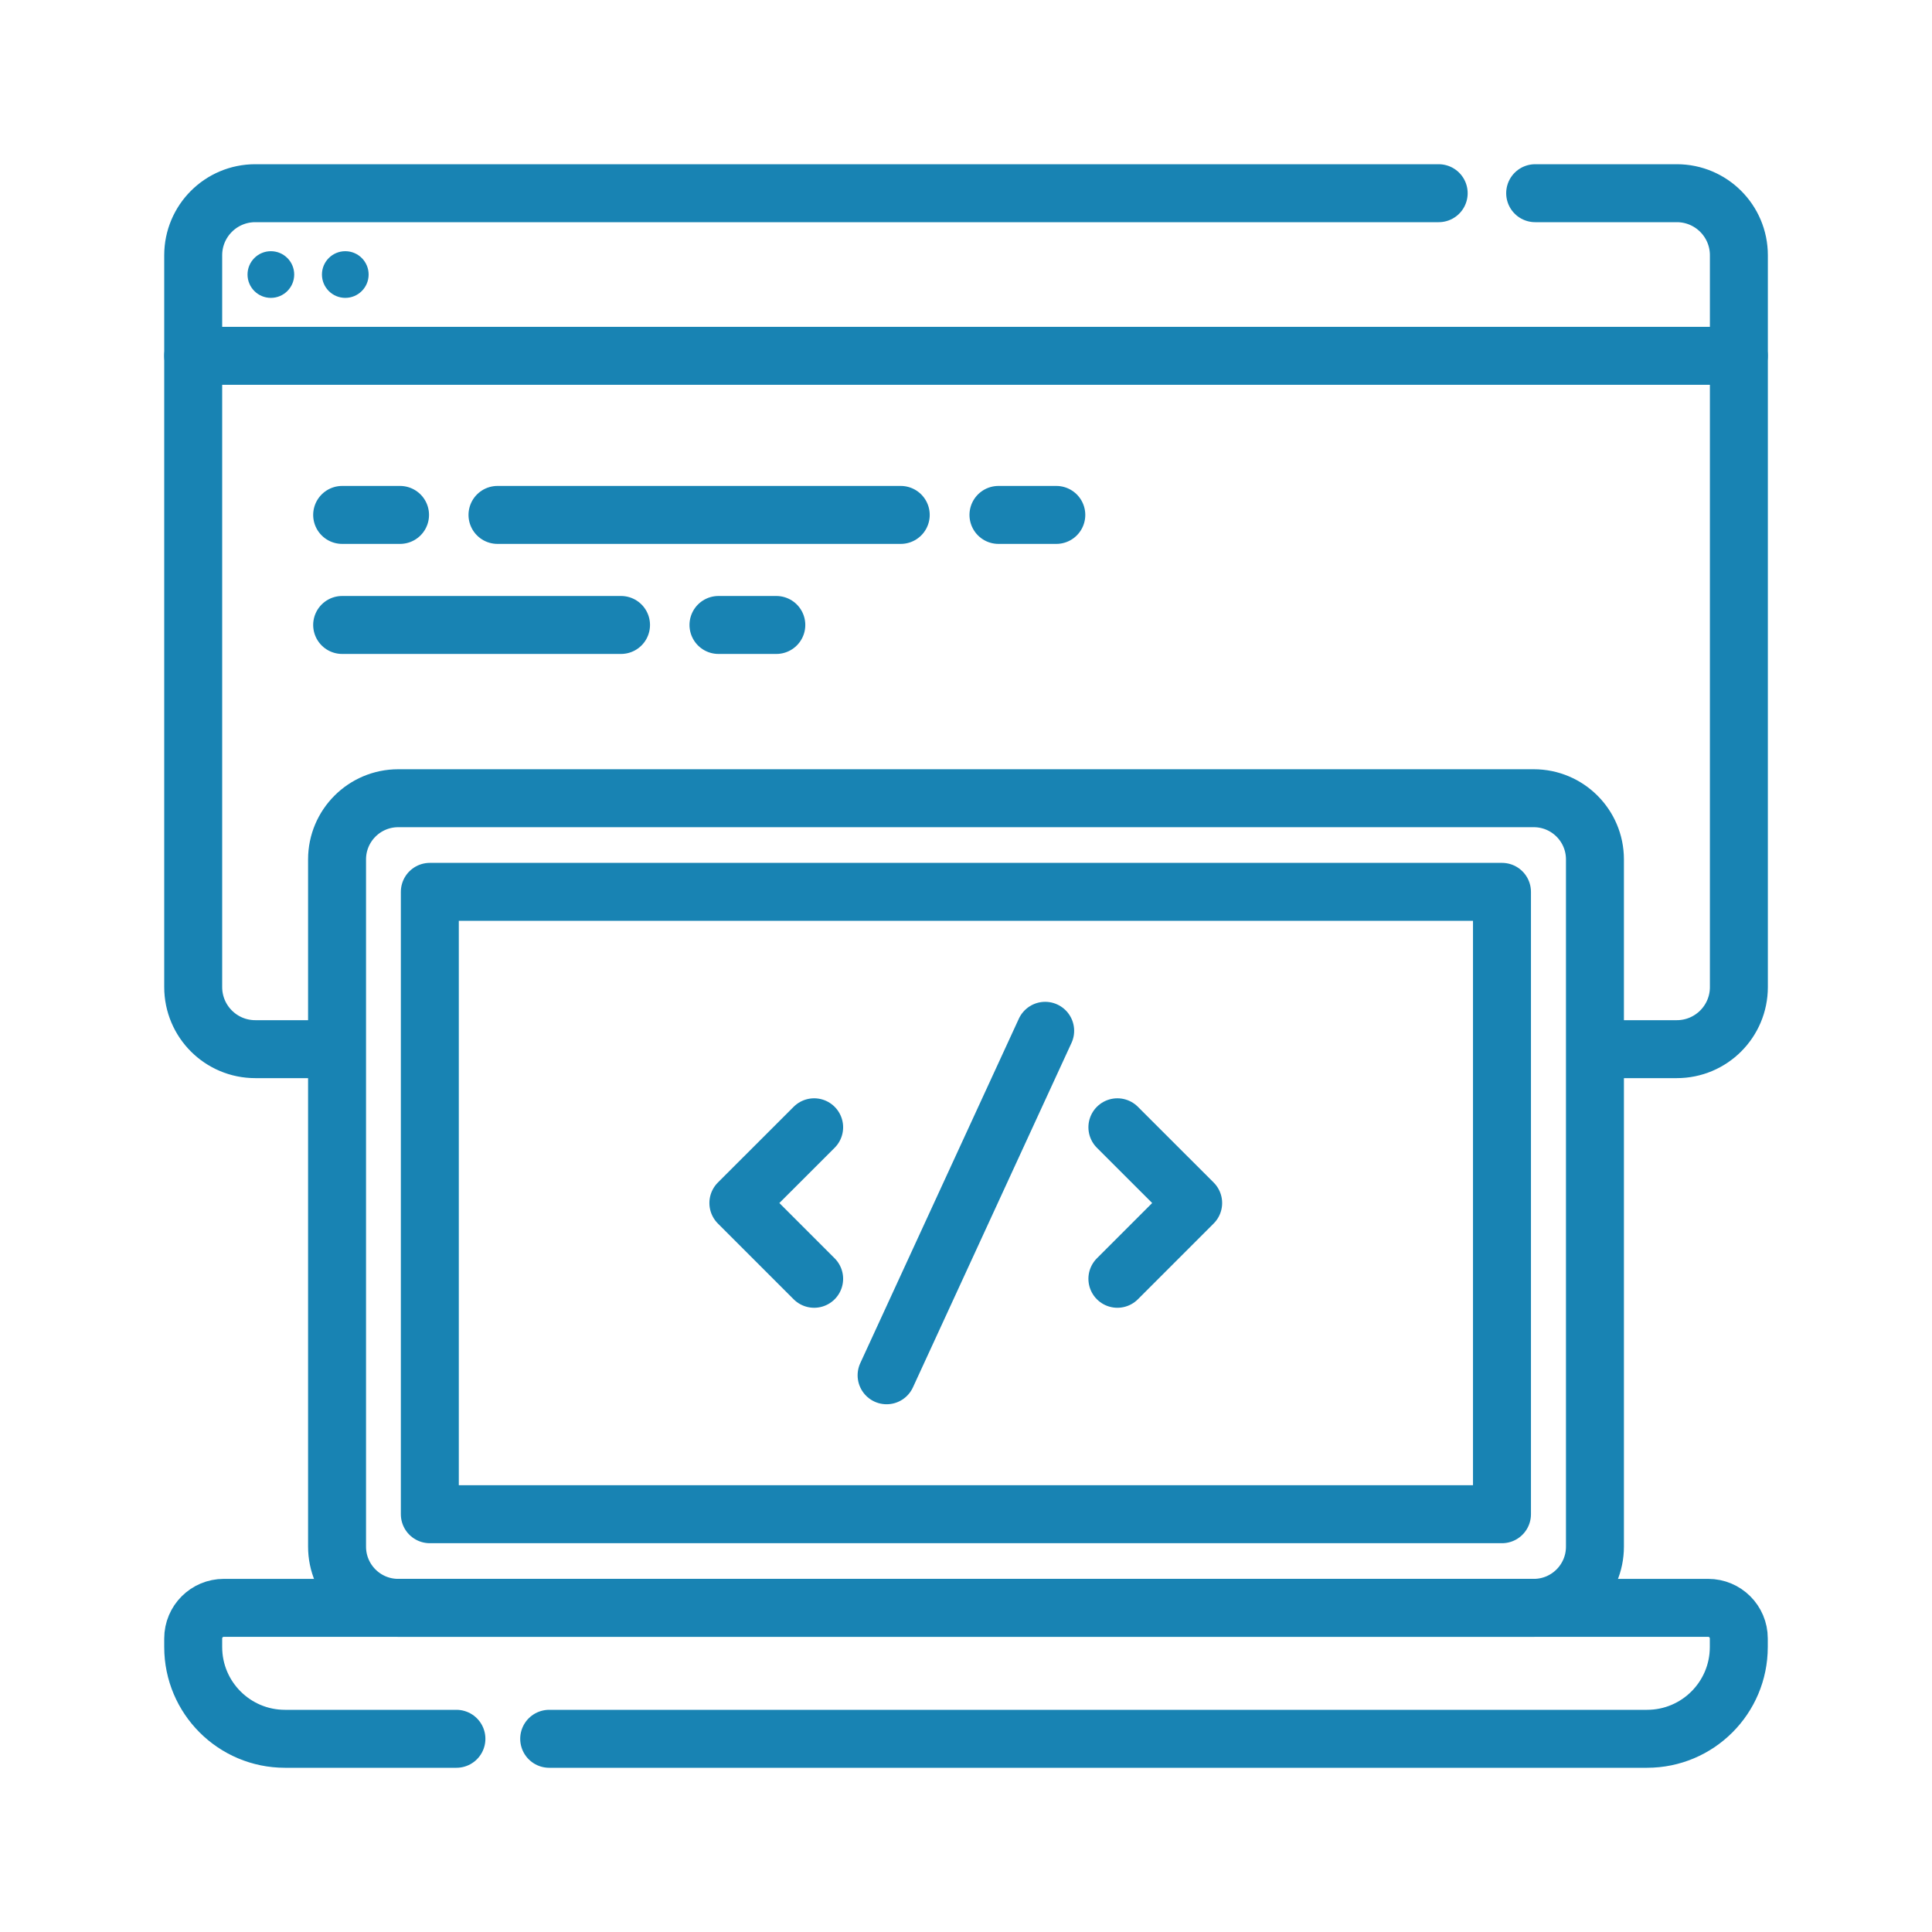
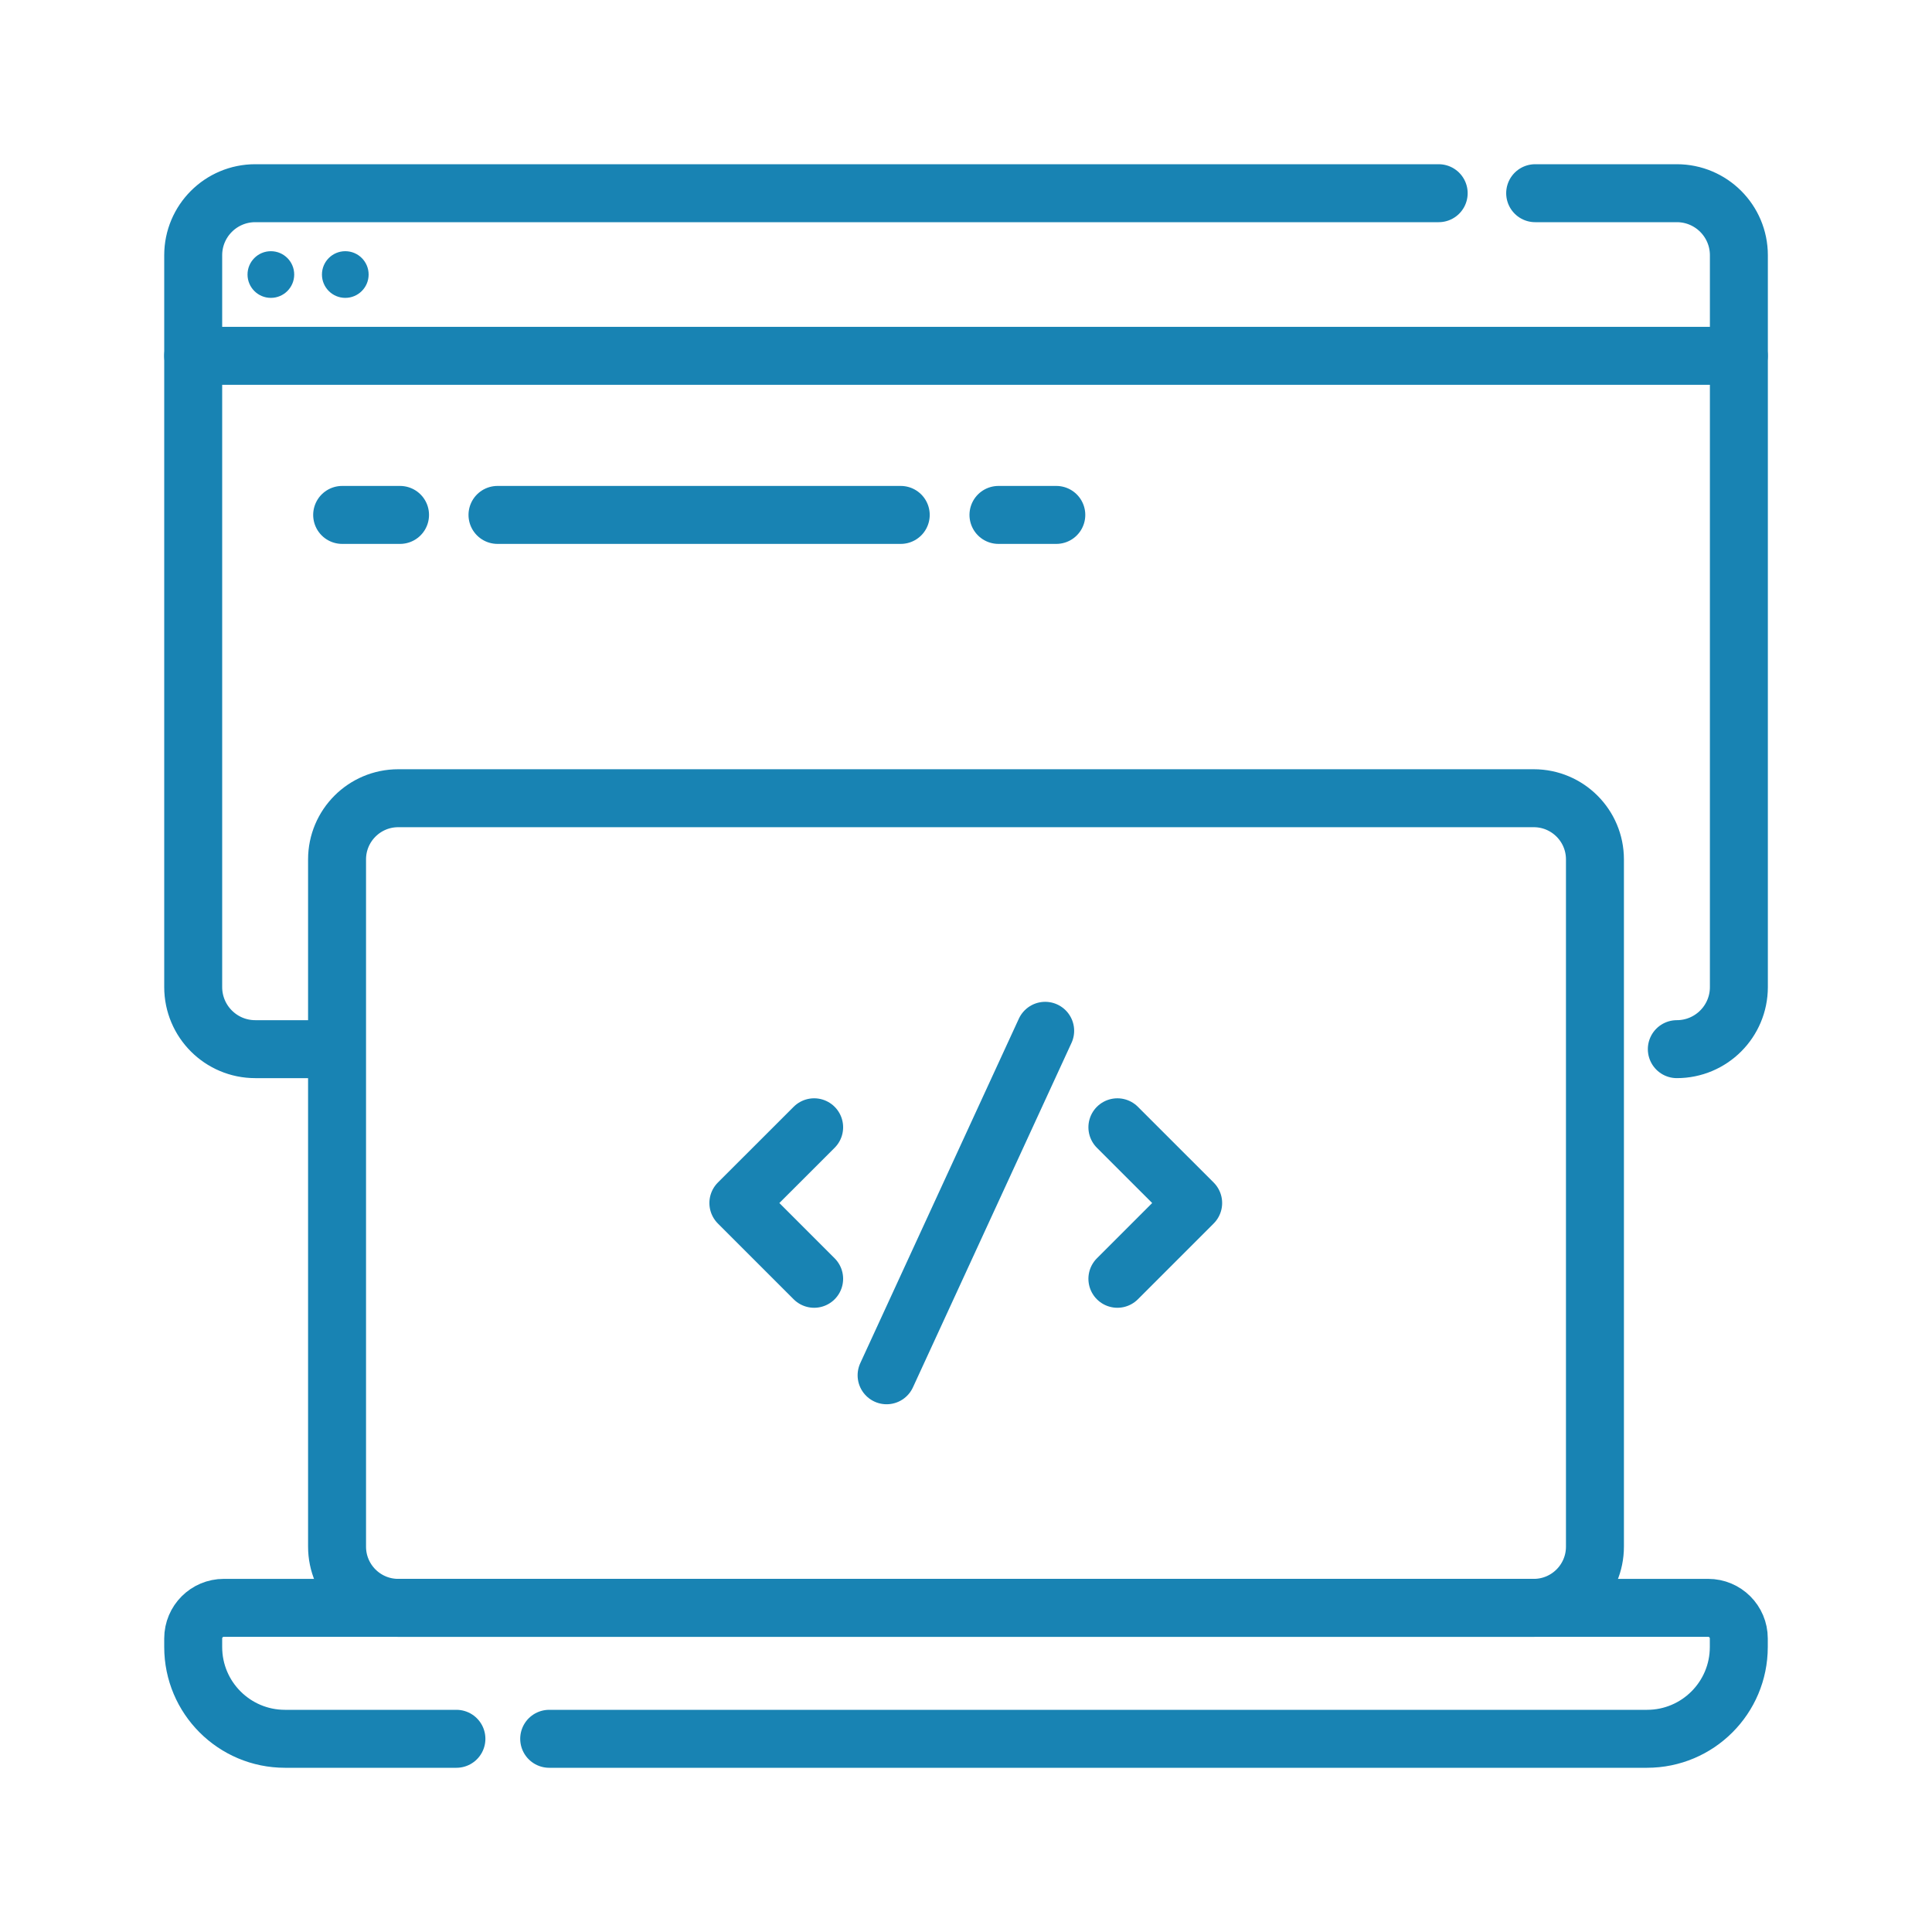
<svg xmlns="http://www.w3.org/2000/svg" width="50" height="50" viewBox="0 0 50 50" fill="none">
-   <path d="M39.73 5H43.396C44.283 5 45.002 5.719 45.002 6.606V25.545C45.002 26.433 44.283 27.152 43.396 27.152H41.36" stroke="#1883B3" stroke-width="1.5" stroke-miterlimit="10" stroke-linecap="round" stroke-linejoin="round" />
+   <path d="M39.73 5H43.396C44.283 5 45.002 5.719 45.002 6.606V25.545C45.002 26.433 44.283 27.152 43.396 27.152" stroke="#1883B3" stroke-width="1.5" stroke-miterlimit="10" stroke-linecap="round" stroke-linejoin="round" />
  <path d="M8.446 27.152H6.606C5.719 27.152 5 26.433 5 25.545V6.606C5 5.719 5.719 5 6.606 5H37.233" stroke="#1883B3" stroke-width="1.5" stroke-miterlimit="10" stroke-linecap="round" stroke-linejoin="round" />
  <path d="M45 9.209H5" stroke="#1883B3" stroke-width="1.5" stroke-miterlimit="10" stroke-linecap="round" stroke-linejoin="round" />
  <circle cx="7.01" cy="7.105" r="0.604" fill="#1883B3" />
  <circle cx="8.936" cy="7.105" r="0.604" fill="#1883B3" />
  <path d="M39.694 41.611H10.306C9.432 41.611 8.723 40.902 8.723 40.027V22.241C8.723 21.367 9.432 20.658 10.306 20.658H39.694C40.568 20.658 41.277 21.367 41.277 22.241V40.027C41.277 40.902 40.568 41.611 39.694 41.611Z" stroke="#1883B3" stroke-width="1.5" stroke-miterlimit="10" stroke-linecap="round" stroke-linejoin="round" />
-   <path d="M38.871 39.188V23.081L11.124 23.081L11.124 39.188H38.871Z" stroke="#1883B3" stroke-width="1.5" stroke-miterlimit="10" stroke-linecap="round" stroke-linejoin="round" />
  <path d="M14.213 45H42.625C43.937 45 45 43.937 45 42.625V42.403C45 41.965 44.645 41.611 44.208 41.611H5.792C5.355 41.611 5 41.965 5 42.403V42.625C5 43.937 6.064 45 7.375 45H11.812" stroke="#1883B3" stroke-width="1.5" stroke-miterlimit="10" stroke-linecap="round" stroke-linejoin="round" />
  <path d="M8.855 13.326H10.353" stroke="#1883B3" stroke-width="1.5" stroke-miterlimit="10" stroke-linecap="round" stroke-linejoin="round" />
  <path d="M25.84 13.326H27.337" stroke="#1883B3" stroke-width="1.5" stroke-miterlimit="10" stroke-linecap="round" stroke-linejoin="round" />
  <path d="M12.875 13.326H23.311" stroke="#1883B3" stroke-width="1.5" stroke-miterlimit="10" stroke-linecap="round" stroke-linejoin="round" />
-   <path d="M18.594 16.174H20.091" stroke="#1883B3" stroke-width="1.5" stroke-miterlimit="10" stroke-linecap="round" stroke-linejoin="round" />
-   <path d="M8.855 16.174H16.072" stroke="#1883B3" stroke-width="1.5" stroke-miterlimit="10" stroke-linecap="round" stroke-linejoin="round" />
  <path d="M27.049 26.677L22.945 35.592" stroke="#1883B3" stroke-width="1.5" stroke-miterlimit="10" stroke-linecap="round" stroke-linejoin="round" />
  <path d="M21.07 33.095L19.109 31.134L21.07 29.174" stroke="#1883B3" stroke-width="1.5" stroke-miterlimit="10" stroke-linecap="round" stroke-linejoin="round" />
  <path d="M28.918 29.174L30.879 31.134L28.918 33.095" stroke="#1883B3" stroke-width="1.5" stroke-miterlimit="10" stroke-linecap="round" stroke-linejoin="round" />
</svg>